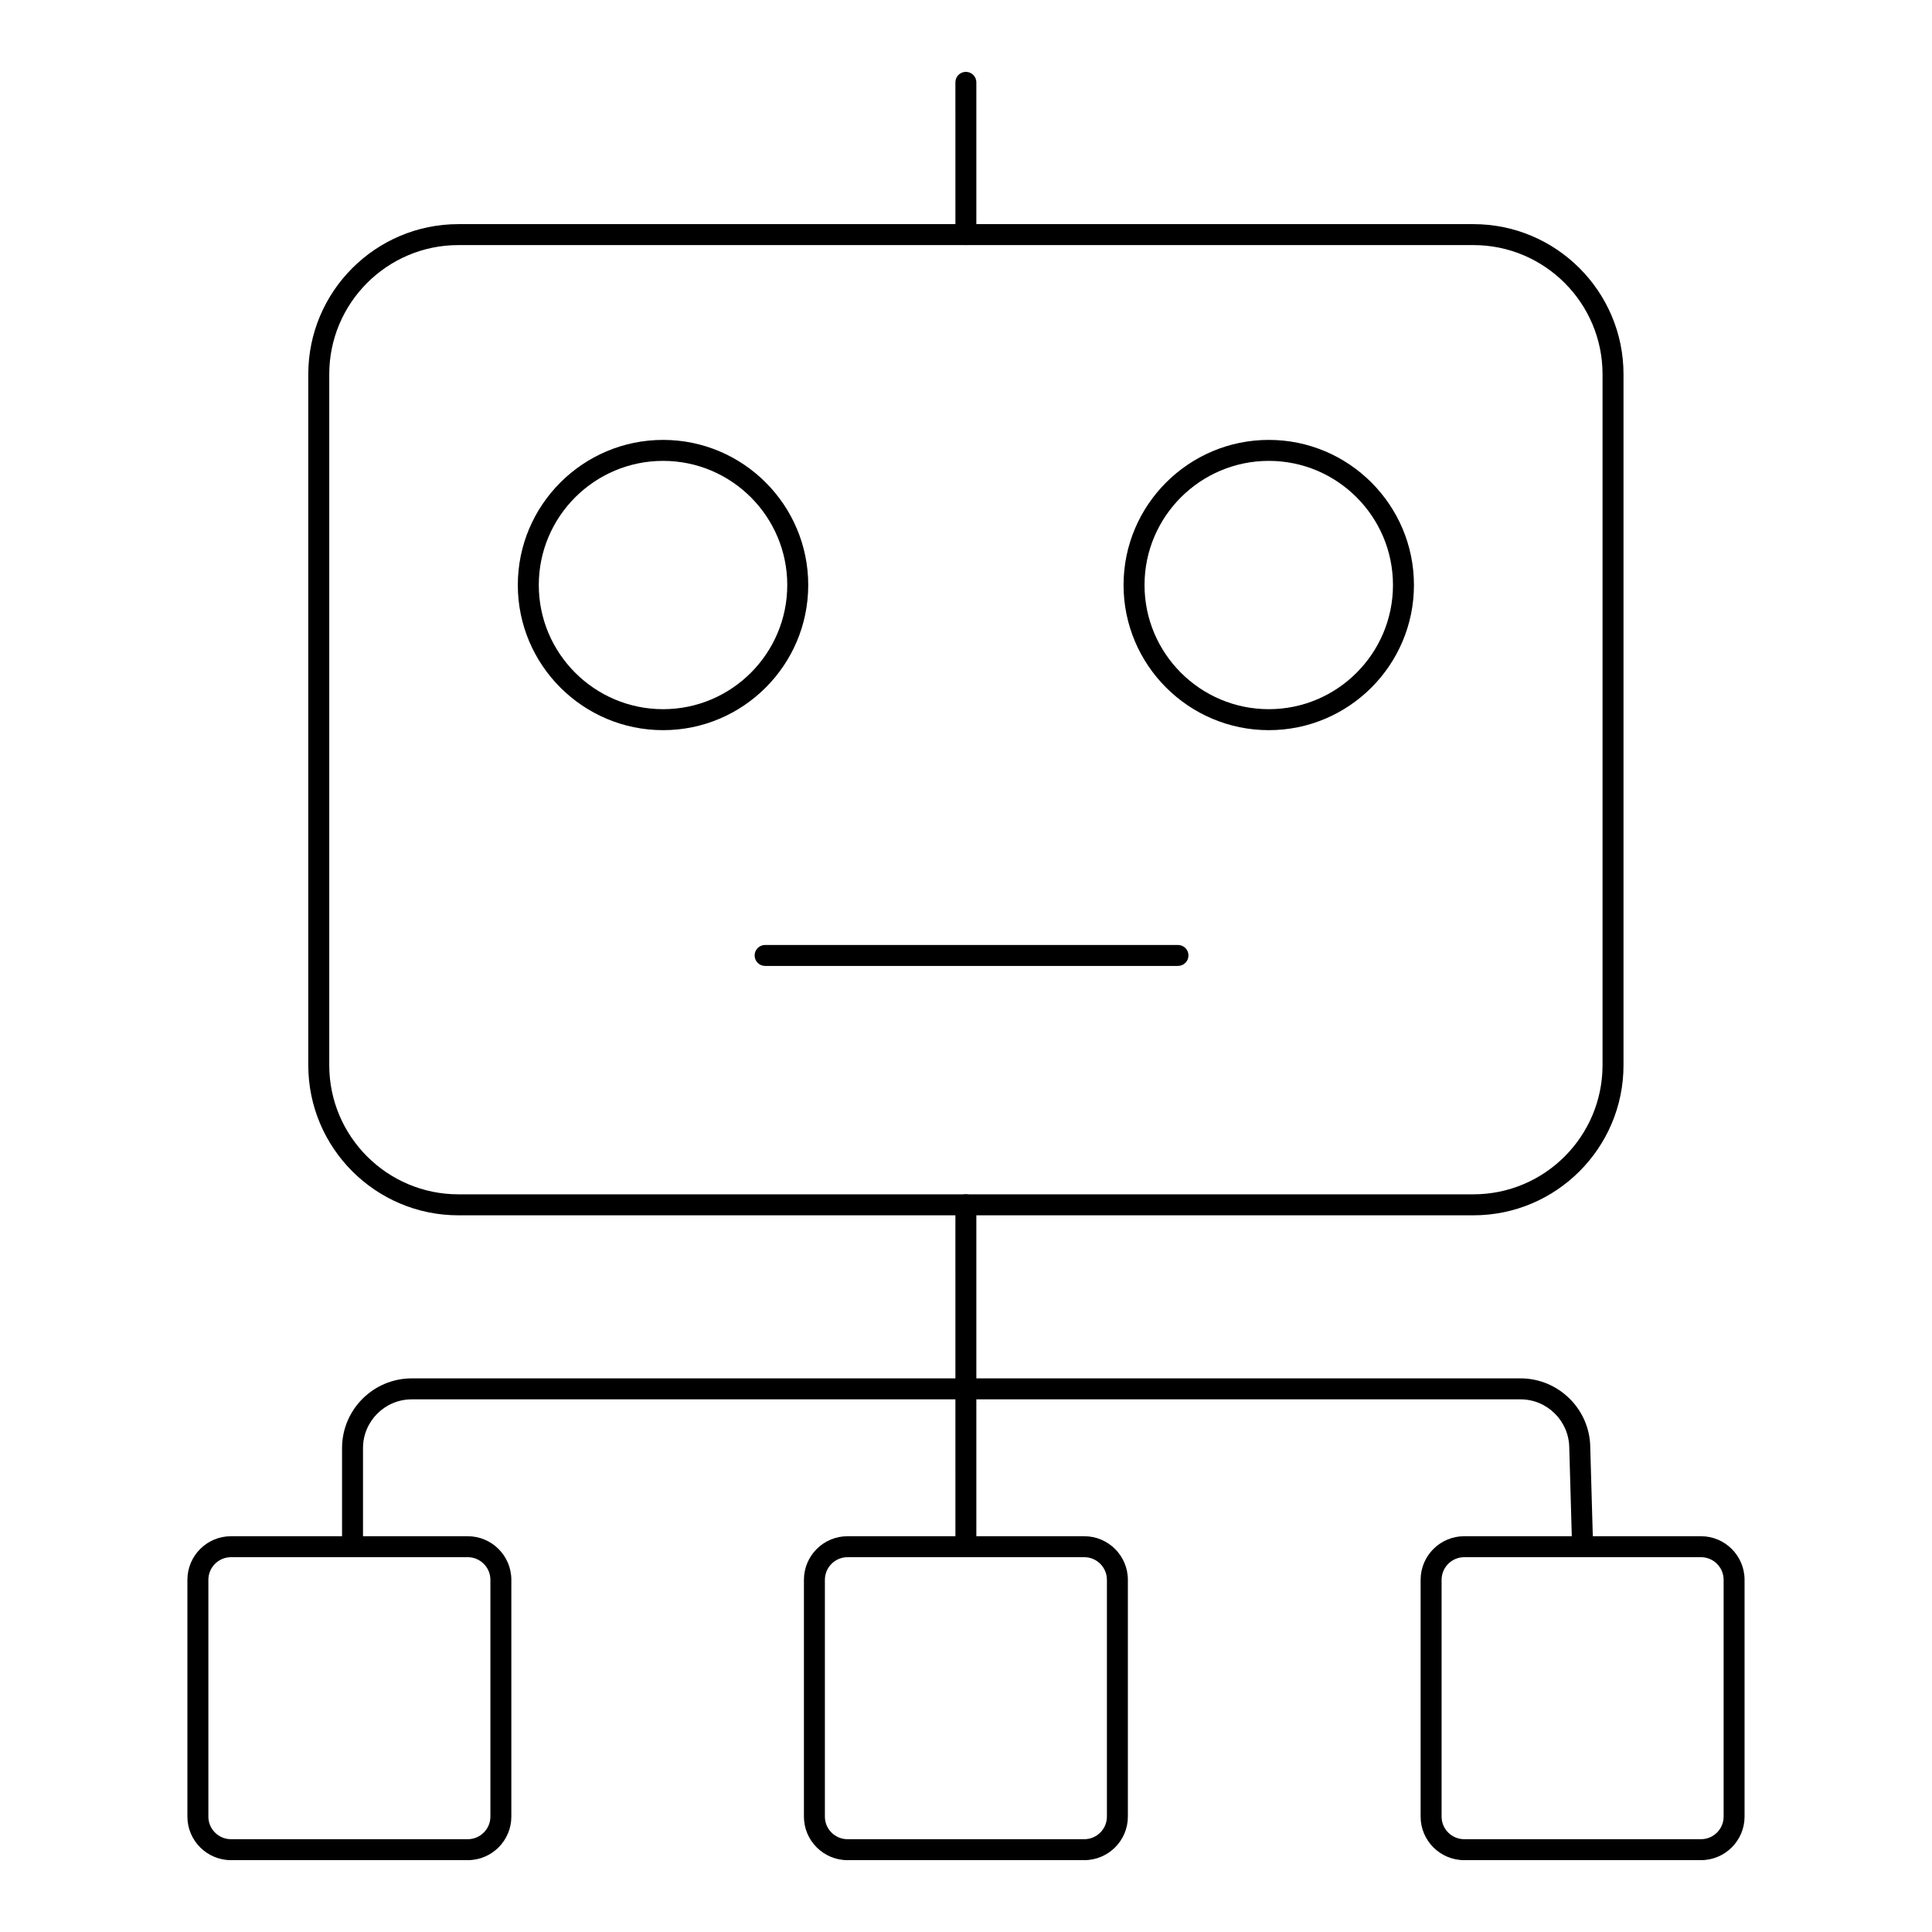
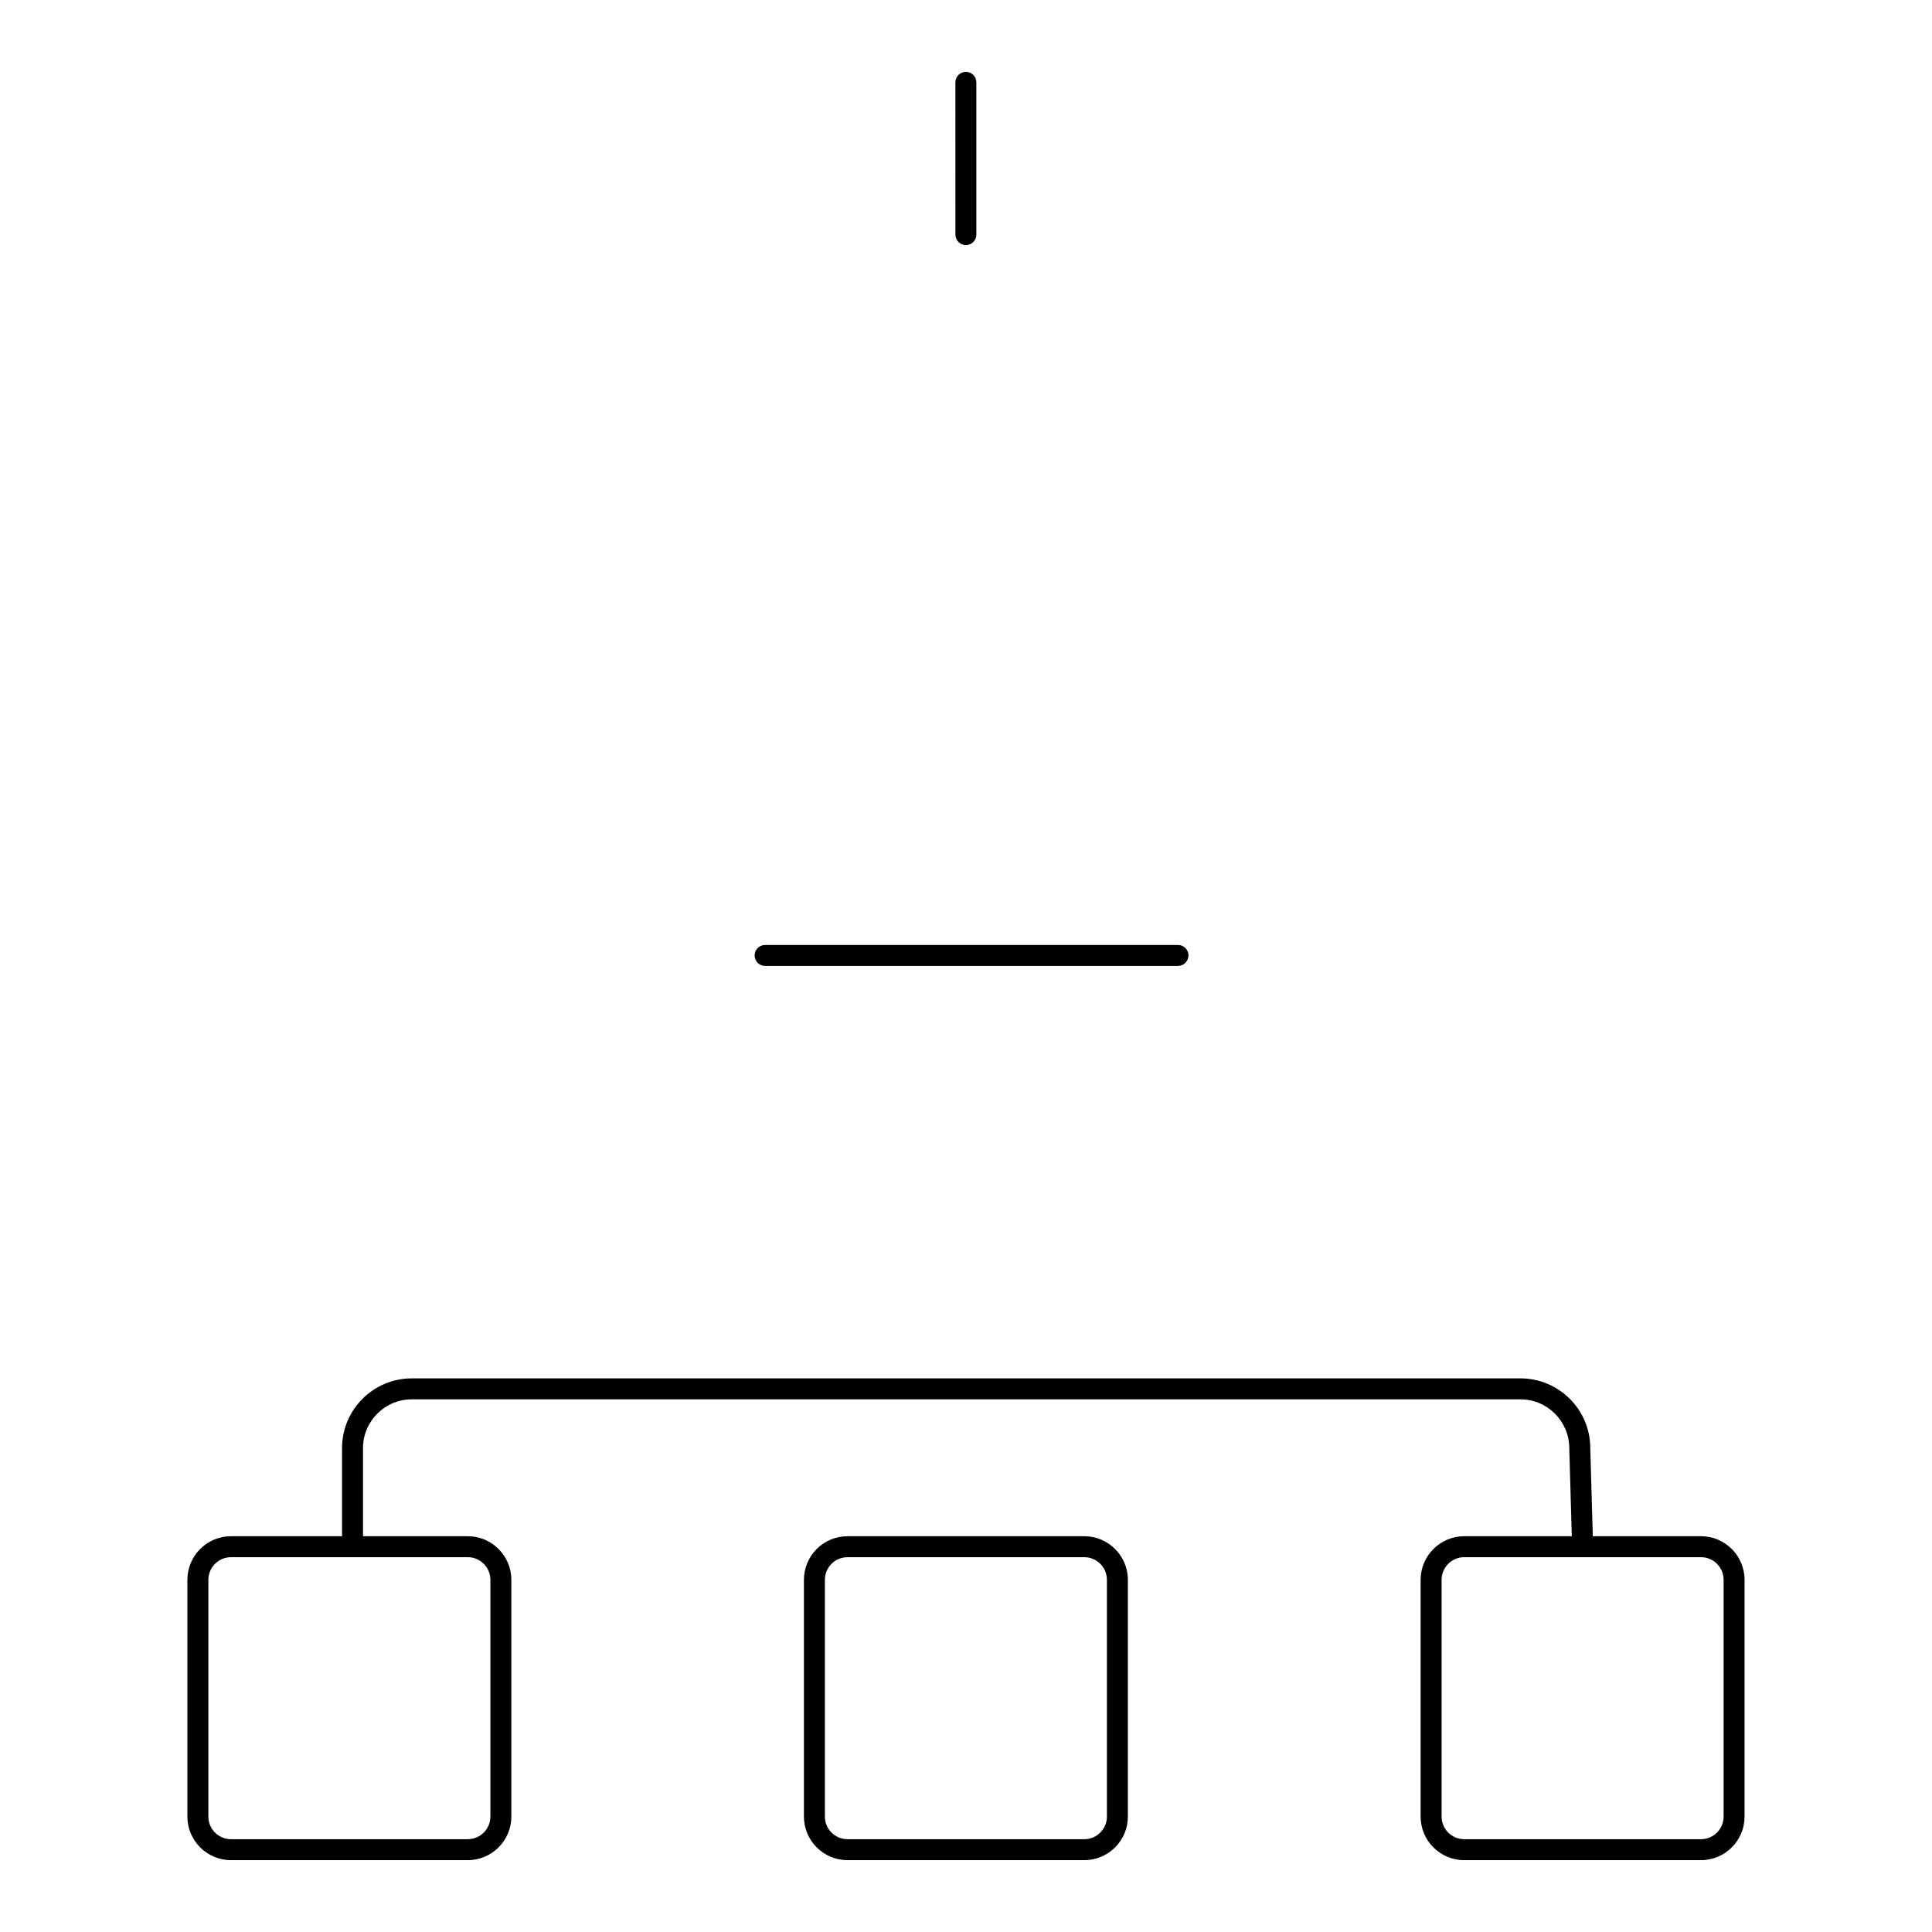
<svg xmlns="http://www.w3.org/2000/svg" fill="#000000" width="800px" height="800px" version="1.1" viewBox="144 144 512 512">
  <g>
-     <path d="m399.97 556.68c-1.535 0-2.777-1.246-2.777-2.777l-0.004-90.625c0-1.535 1.246-2.777 2.777-2.777 1.535 0 2.777 1.246 2.777 2.777v90.621c0.004 1.535-1.242 2.781-2.773 2.781z" />
    <path d="m563.4 556.67c-1.496 0-2.734-1.195-2.777-2.699l-0.75-26.277c-0.059-7.113-5.852-12.852-12.91-12.852h-293.84c-7.125 0-12.922 5.797-12.922 12.914v26.133c0 1.535-1.246 2.777-2.777 2.777-1.535 0-2.777-1.246-2.777-2.777v-26.133c0-10.188 8.289-18.473 18.48-18.473h293.84c10.098 0 18.387 8.211 18.469 18.305l0.75 26.223c0.043 1.535-1.164 2.816-2.699 2.859h-0.086z" />
    <path d="m267.96 636.96h-62.746c-6.371 0-11.551-5.18-11.551-11.539v-62.75c0-6.375 5.18-11.555 11.551-11.555h62.746c6.371 0 11.551 5.18 11.551 11.555v62.75c0.004 6.359-5.18 11.539-11.551 11.539zm-62.742-80.289c-3.305 0-5.996 2.691-5.996 6v62.75c0 3.301 2.688 5.984 5.996 5.984h62.746c3.305 0 5.996-2.684 5.996-5.984v-62.75c0-3.305-2.688-6-5.996-6z" />
    <path d="m431.35 636.96h-62.75c-6.371 0-11.551-5.18-11.551-11.539v-62.75c0-6.375 5.18-11.555 11.551-11.555h62.75c6.367 0 11.547 5.18 11.547 11.555v62.75c0 6.359-5.18 11.539-11.547 11.539zm-62.75-80.289c-3.305 0-5.996 2.691-5.996 6v62.75c0 3.301 2.688 5.984 5.996 5.984h62.75c3.305 0 5.992-2.684 5.992-5.984v-62.75c0-3.305-2.688-6-5.992-6z" />
    <path d="m594.78 636.96h-62.75c-6.371 0-11.551-5.18-11.551-11.539v-62.75c0-6.375 5.18-11.555 11.551-11.555h62.75c6.367 0 11.547 5.18 11.547 11.555v62.75c0.004 6.359-5.18 11.539-11.547 11.539zm-62.746-80.289c-3.305 0-5.996 2.691-5.996 6v62.75c0 3.301 2.688 5.984 5.996 5.984h62.75c3.305 0 5.992-2.684 5.992-5.984v-62.75c0-3.305-2.688-6-5.992-6z" />
-     <path d="m534.47 466.07h-269c-21.93 0-39.773-17.844-39.773-39.781v-183.11c0-21.934 17.844-39.781 39.773-39.781h269c21.934 0 39.777 17.848 39.777 39.781v183.11c0 21.938-17.844 39.781-39.777 39.781zm-269-257.12c-18.867 0-34.215 15.352-34.215 34.223v183.11c0 18.871 15.352 34.223 34.215 34.223h269c18.871 0 34.219-15.352 34.219-34.223v-183.11c0-18.871-15.352-34.223-34.219-34.223z" />
-     <path d="m319.73 337.5c-21.23 0-38.504-17.254-38.504-38.461 0-21.207 17.27-38.461 38.504-38.461 21.207 0 38.461 17.254 38.461 38.461 0 21.207-17.254 38.461-38.461 38.461zm0-71.363c-18.168 0-32.945 14.762-32.945 32.902s14.777 32.902 32.945 32.902c18.141 0 32.902-14.762 32.902-32.902 0-18.145-14.758-32.902-32.902-32.902z" />
-     <path d="m480.25 337.5c-21.227 0-38.496-17.254-38.496-38.461 0-21.207 17.27-38.461 38.496-38.461 21.207 0 38.461 17.254 38.461 38.461 0 21.207-17.254 38.461-38.461 38.461zm0-71.363c-18.164 0-32.938 14.762-32.938 32.902s14.773 32.902 32.938 32.902c18.141 0 32.902-14.762 32.902-32.902 0-18.145-14.758-32.902-32.902-32.902z" />
    <path d="m456.18 399.98h-109.42c-1.535 0-2.777-1.246-2.777-2.777 0-1.535 1.246-2.777 2.777-2.777h109.42c1.535 0 2.777 1.246 2.777 2.777s-1.246 2.777-2.777 2.777z" />
    <path d="m399.97 208.95c-1.535 0-2.777-1.246-2.777-2.777l-0.004-40.355c0-1.535 1.246-2.777 2.777-2.777 1.535 0 2.777 1.246 2.777 2.777v40.355c0.004 1.531-1.242 2.777-2.773 2.777z" />
  </g>
</svg>